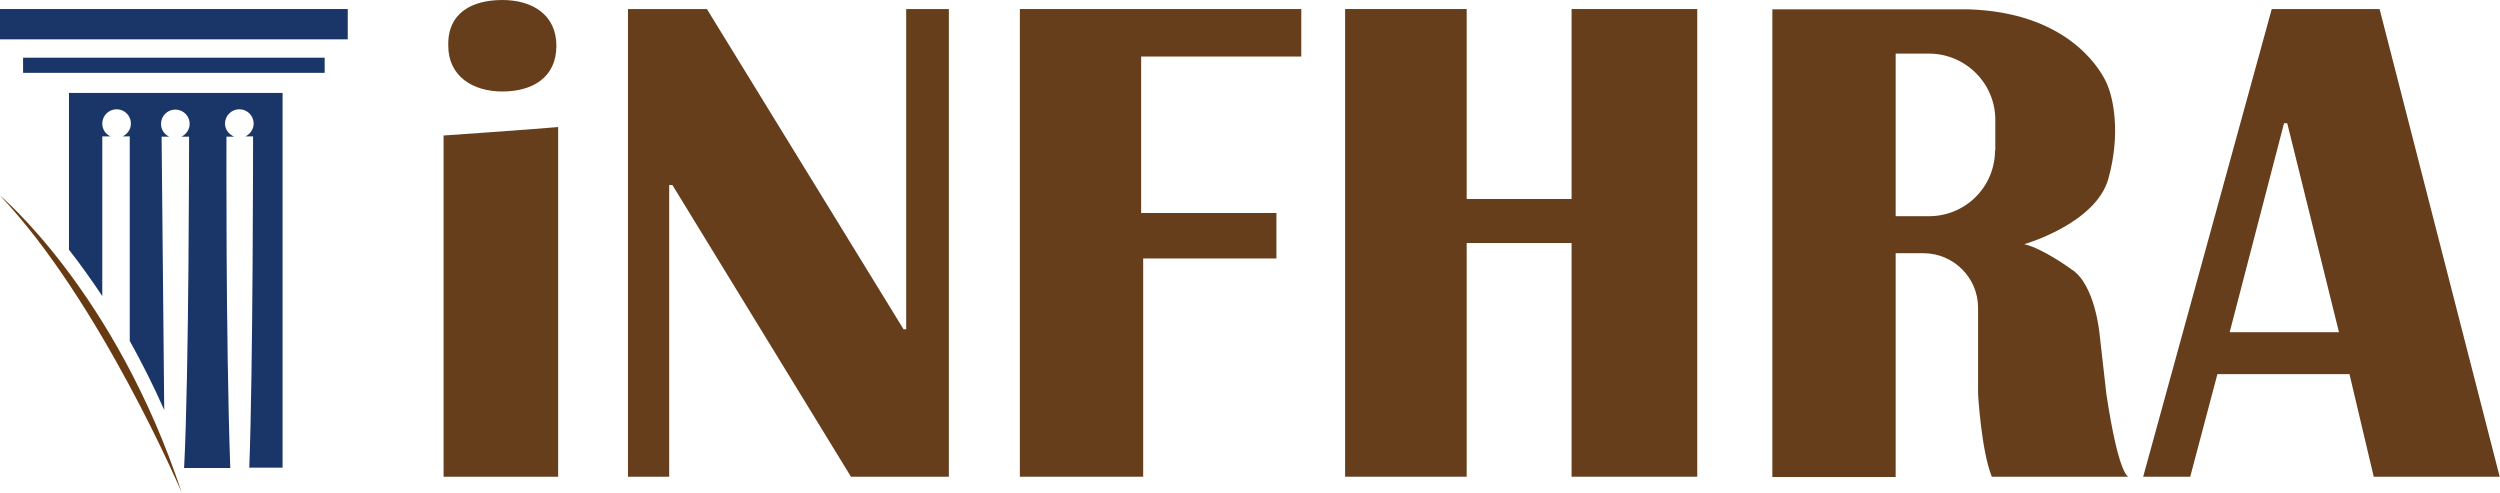
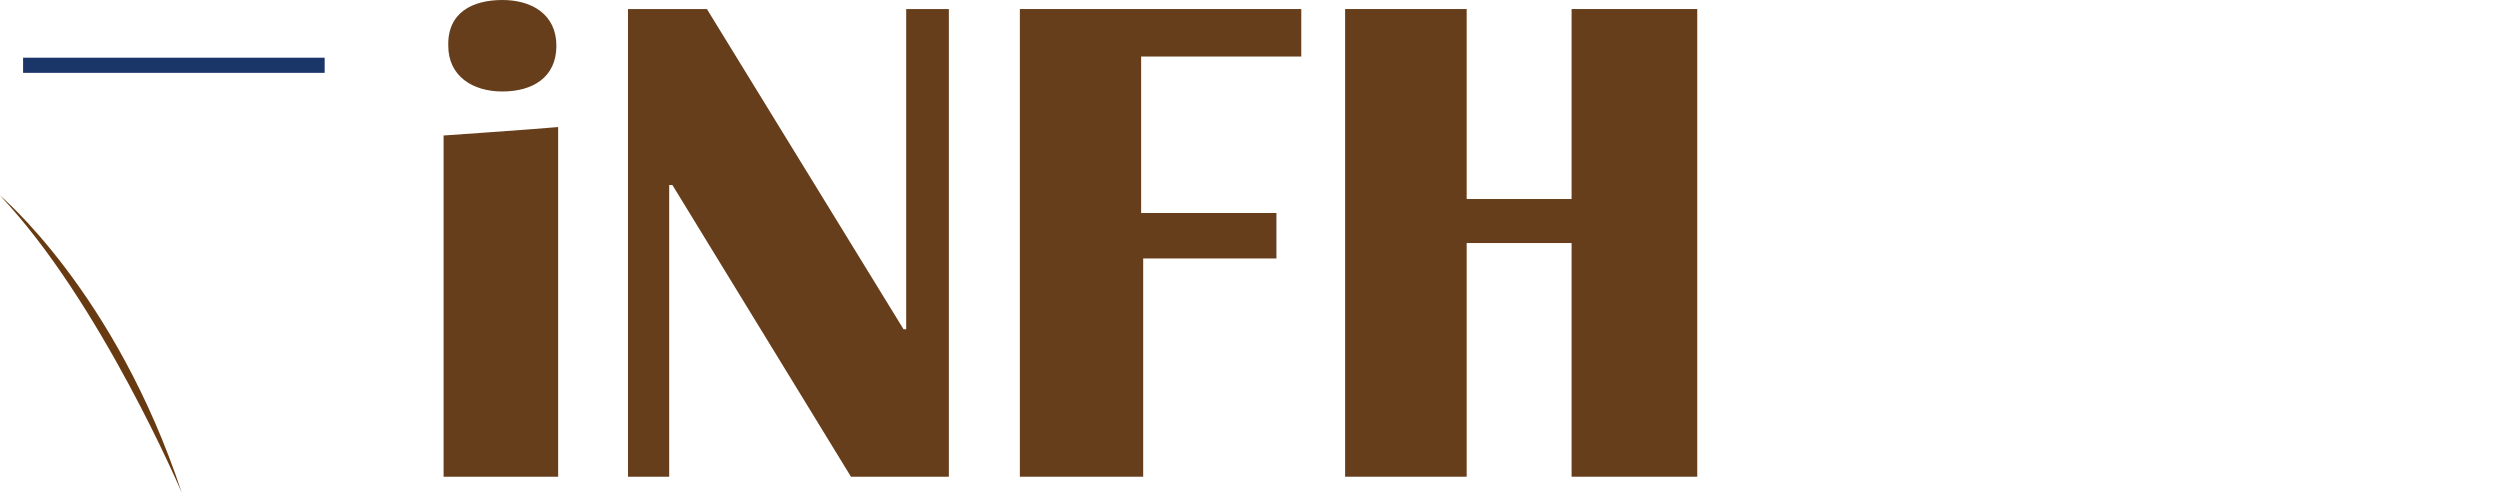
<svg xmlns="http://www.w3.org/2000/svg" width="482" height="95" viewBox="0 0 482 95" fill="none">
-   <path d="M67.046 1.742H0V7.584H67.046V1.742Z" fill="#1A3668" />
  <path d="M62.595 11.123H4.451V14.045H62.595V11.123Z" fill="#1A3668" />
  <path d="M0 37.697C0 37.697 22.255 56.292 35.044 95C35.044 95 19.325 58.09 0 37.697Z" fill="#673A12" />
-   <path d="M13.297 17.921V48.146C15.325 50.73 17.466 53.708 19.72 57.079V26.292H21.297C20.34 25.843 19.72 24.944 19.72 23.82C19.72 22.303 20.959 21.067 22.48 21.067C24.002 21.067 25.241 22.303 25.241 23.82C25.241 24.944 24.565 25.843 23.664 26.292H25.016V65.73C27.269 69.775 29.523 74.213 31.664 79.045L31.157 26.348H32.622C31.664 25.899 31.044 25 31.044 23.876C31.044 22.36 32.284 21.124 33.805 21.124C35.326 21.124 36.566 22.36 36.566 23.876C36.566 25 35.89 25.899 34.988 26.348H36.453C36.453 26.348 36.453 71.742 35.495 90.225H44.397C43.496 64.494 43.665 26.348 43.665 26.348H45.13C44.059 25.843 43.383 24.944 43.383 23.82C43.383 22.303 44.622 21.067 46.144 21.067C47.665 21.067 48.904 22.303 48.904 23.82C48.904 24.944 48.228 25.843 47.327 26.292H48.792C48.792 26.292 48.792 71.292 48.059 90.169H54.482V17.921H13.297Z" fill="#1A3668" />
  <path d="M107.611 91.91H85.525V26.123C85.525 26.123 102.653 24.944 107.611 24.494V91.91Z" fill="#663E1B" />
  <path d="M121.077 91.91V1.742H136.289L174.207 63.483H174.714V1.742H182.94V91.91H164.065L129.641 35.674H129.021V91.91H121.077Z" fill="#663E1B" />
  <path d="M196.63 1.742V91.91H220.406V49.832H246.097V41.068H220.011V10.899H250.886V1.742H196.63Z" fill="#663E1B" />
  <path d="M303.002 1.742V38.371H282.776V1.742H259.338V91.91H282.776V46.854H303.002V91.91H327.229V1.742H303.002Z" fill="#663E1B" />
-   <path d="M458.784 1.742H437.994L413.204 91.91H422.275L427.515 72.135H452.981L457.657 91.91H481.94L458.784 1.742ZM429.881 64.045L440.36 23.764H440.98L450.953 64.045H429.881Z" fill="#663E1B" />
  <path d="M107.273 8.82C107.273 15 102.597 17.64 96.85 17.64C91.103 17.64 86.427 14.663 86.427 8.82C86.258 2.416 91.103 0 96.85 0C102.597 0 107.273 2.809 107.273 8.82Z" fill="#663E1B" />
-   <path d="M406.106 75.955L404.81 64.495C404.81 64.495 403.965 54.775 399.345 51.91C399.345 51.91 393.936 47.922 390.274 47.079C390.274 47.079 404.077 43.146 406.5 34.438C408.923 25.674 407.458 18.708 406.049 15.787C404.641 12.809 398.162 2.36 379.456 1.798H341.708V91.966H365.484V48.82H370.836C376.639 48.82 381.372 53.539 381.372 59.326V75.955C381.372 75.955 381.992 86.91 384.02 91.91H410.388C410.388 91.91 408.528 92.023 406.106 75.955ZM384.64 28.989C384.64 36.011 378.949 41.685 371.907 41.685H365.484V10.337H371.907C378.949 10.337 384.696 16.067 384.696 23.09V28.989H384.64Z" fill="#663E1B" />
</svg>